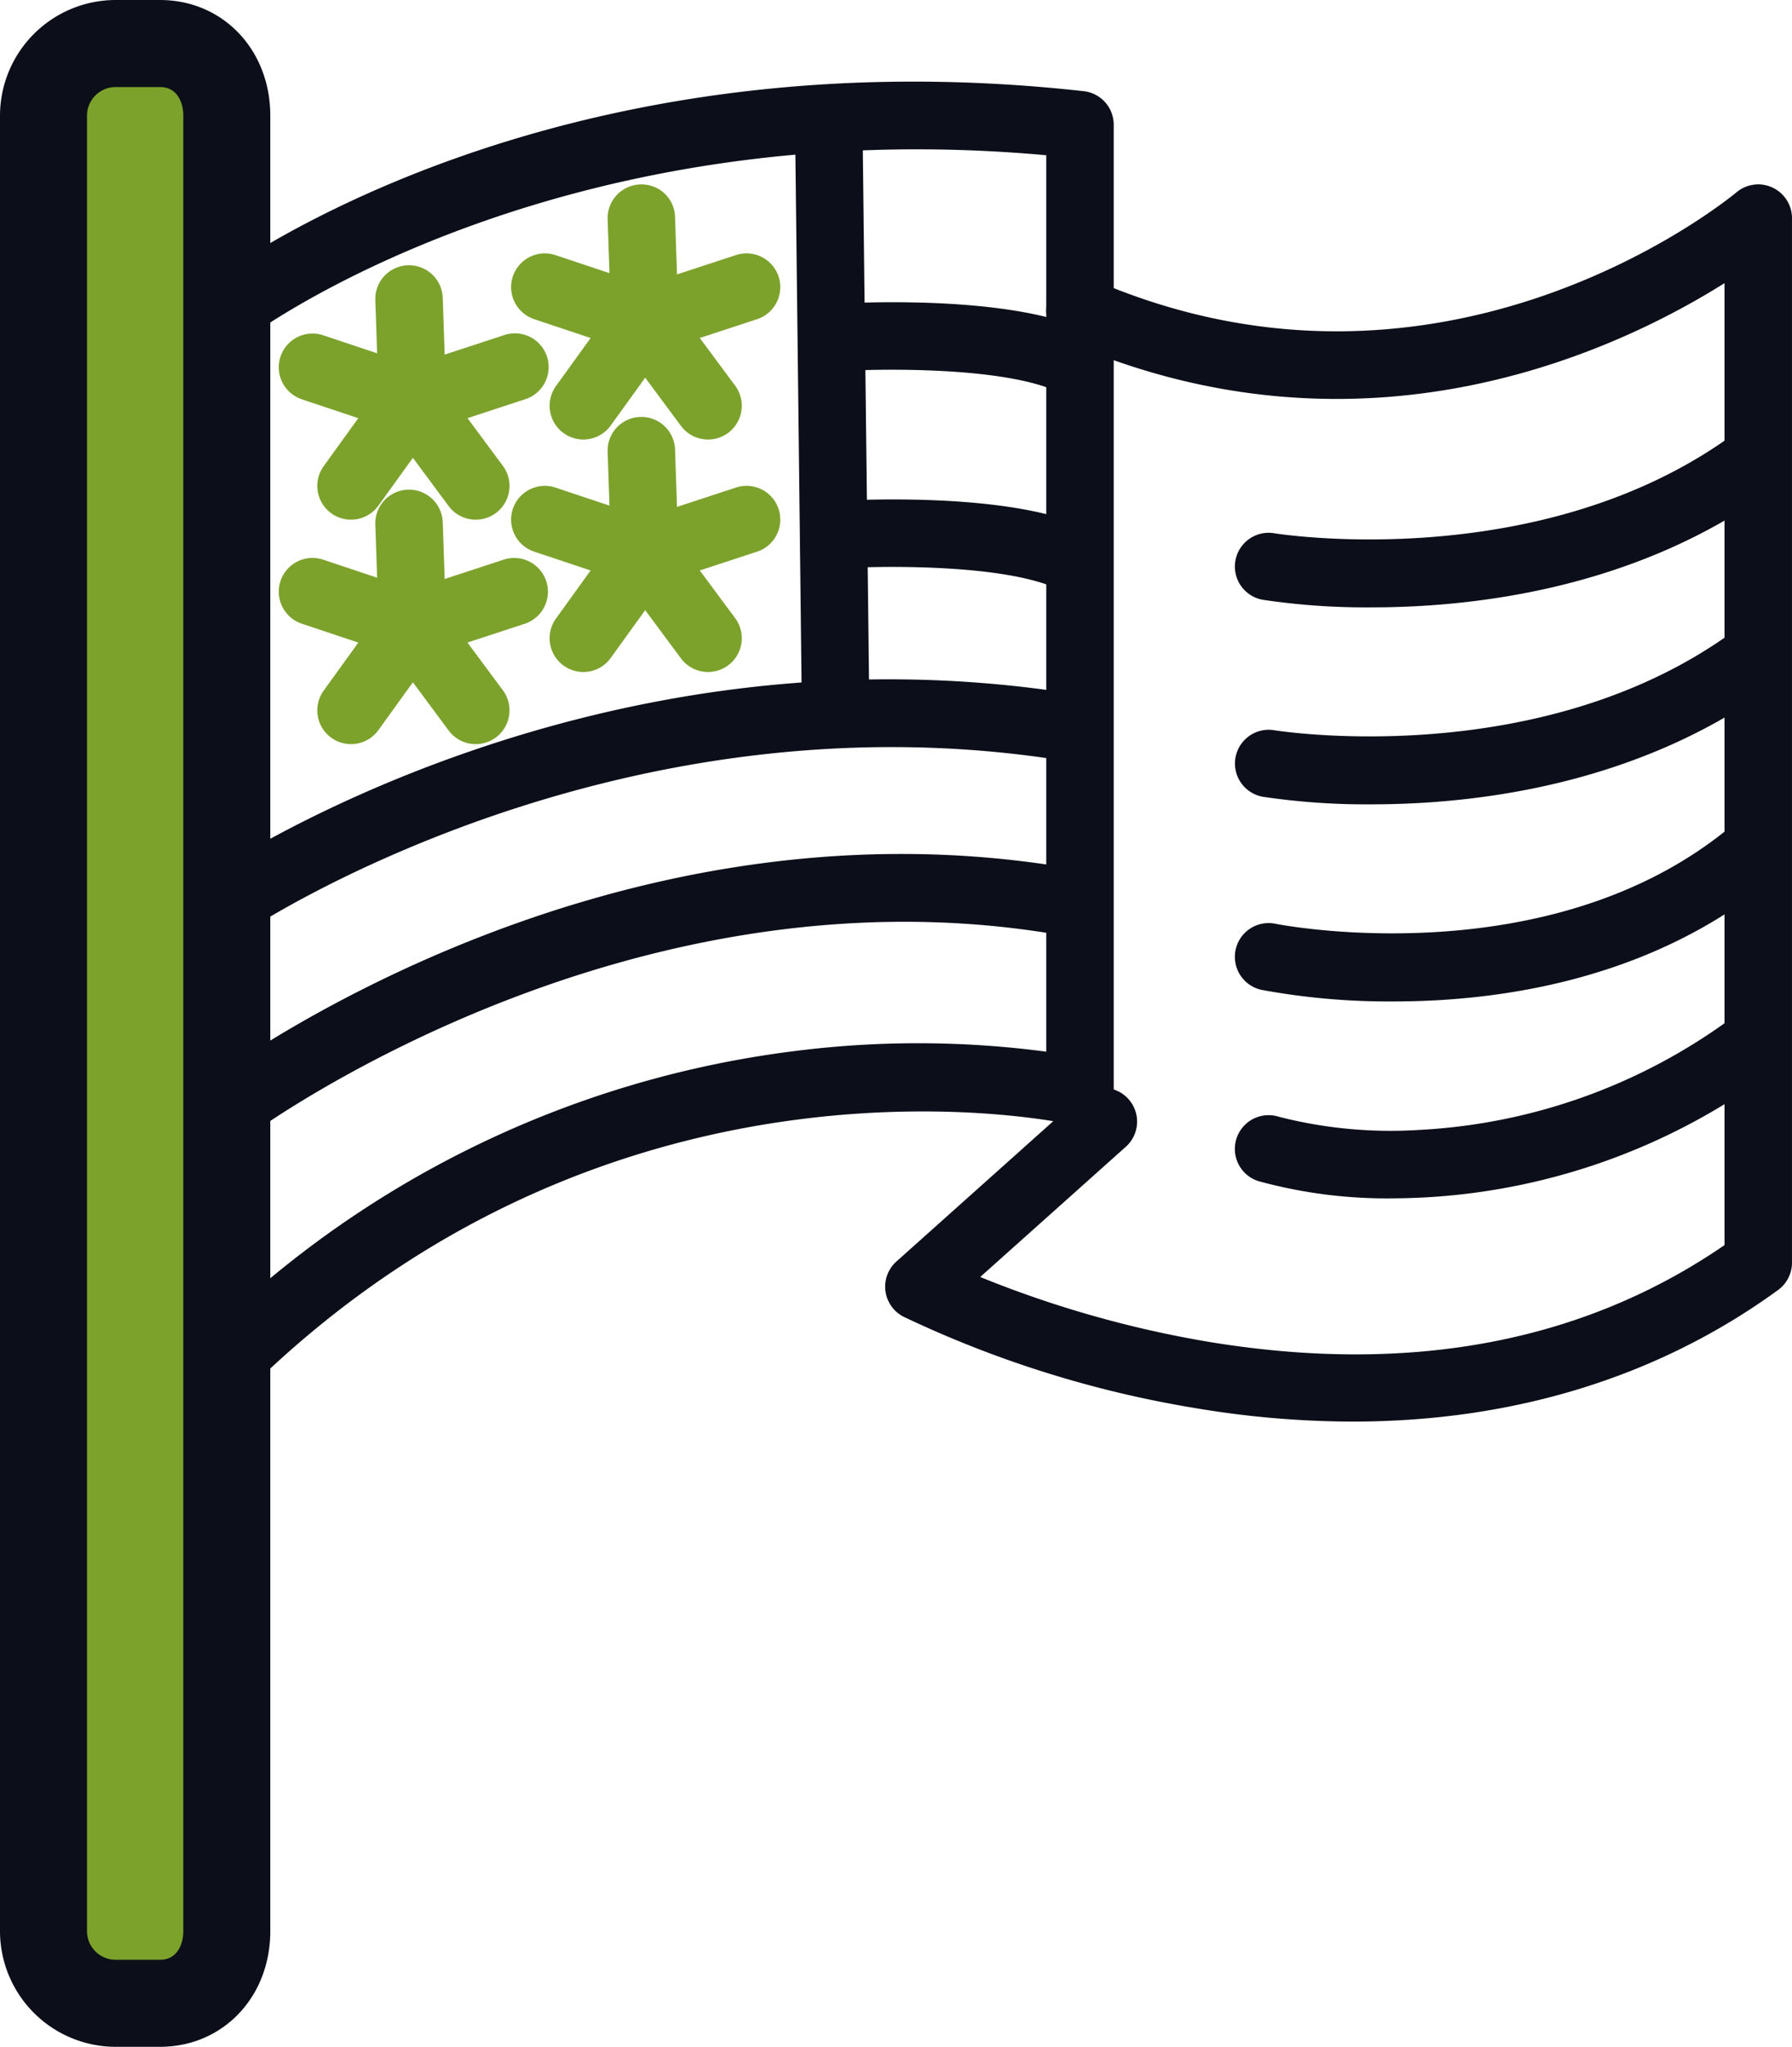
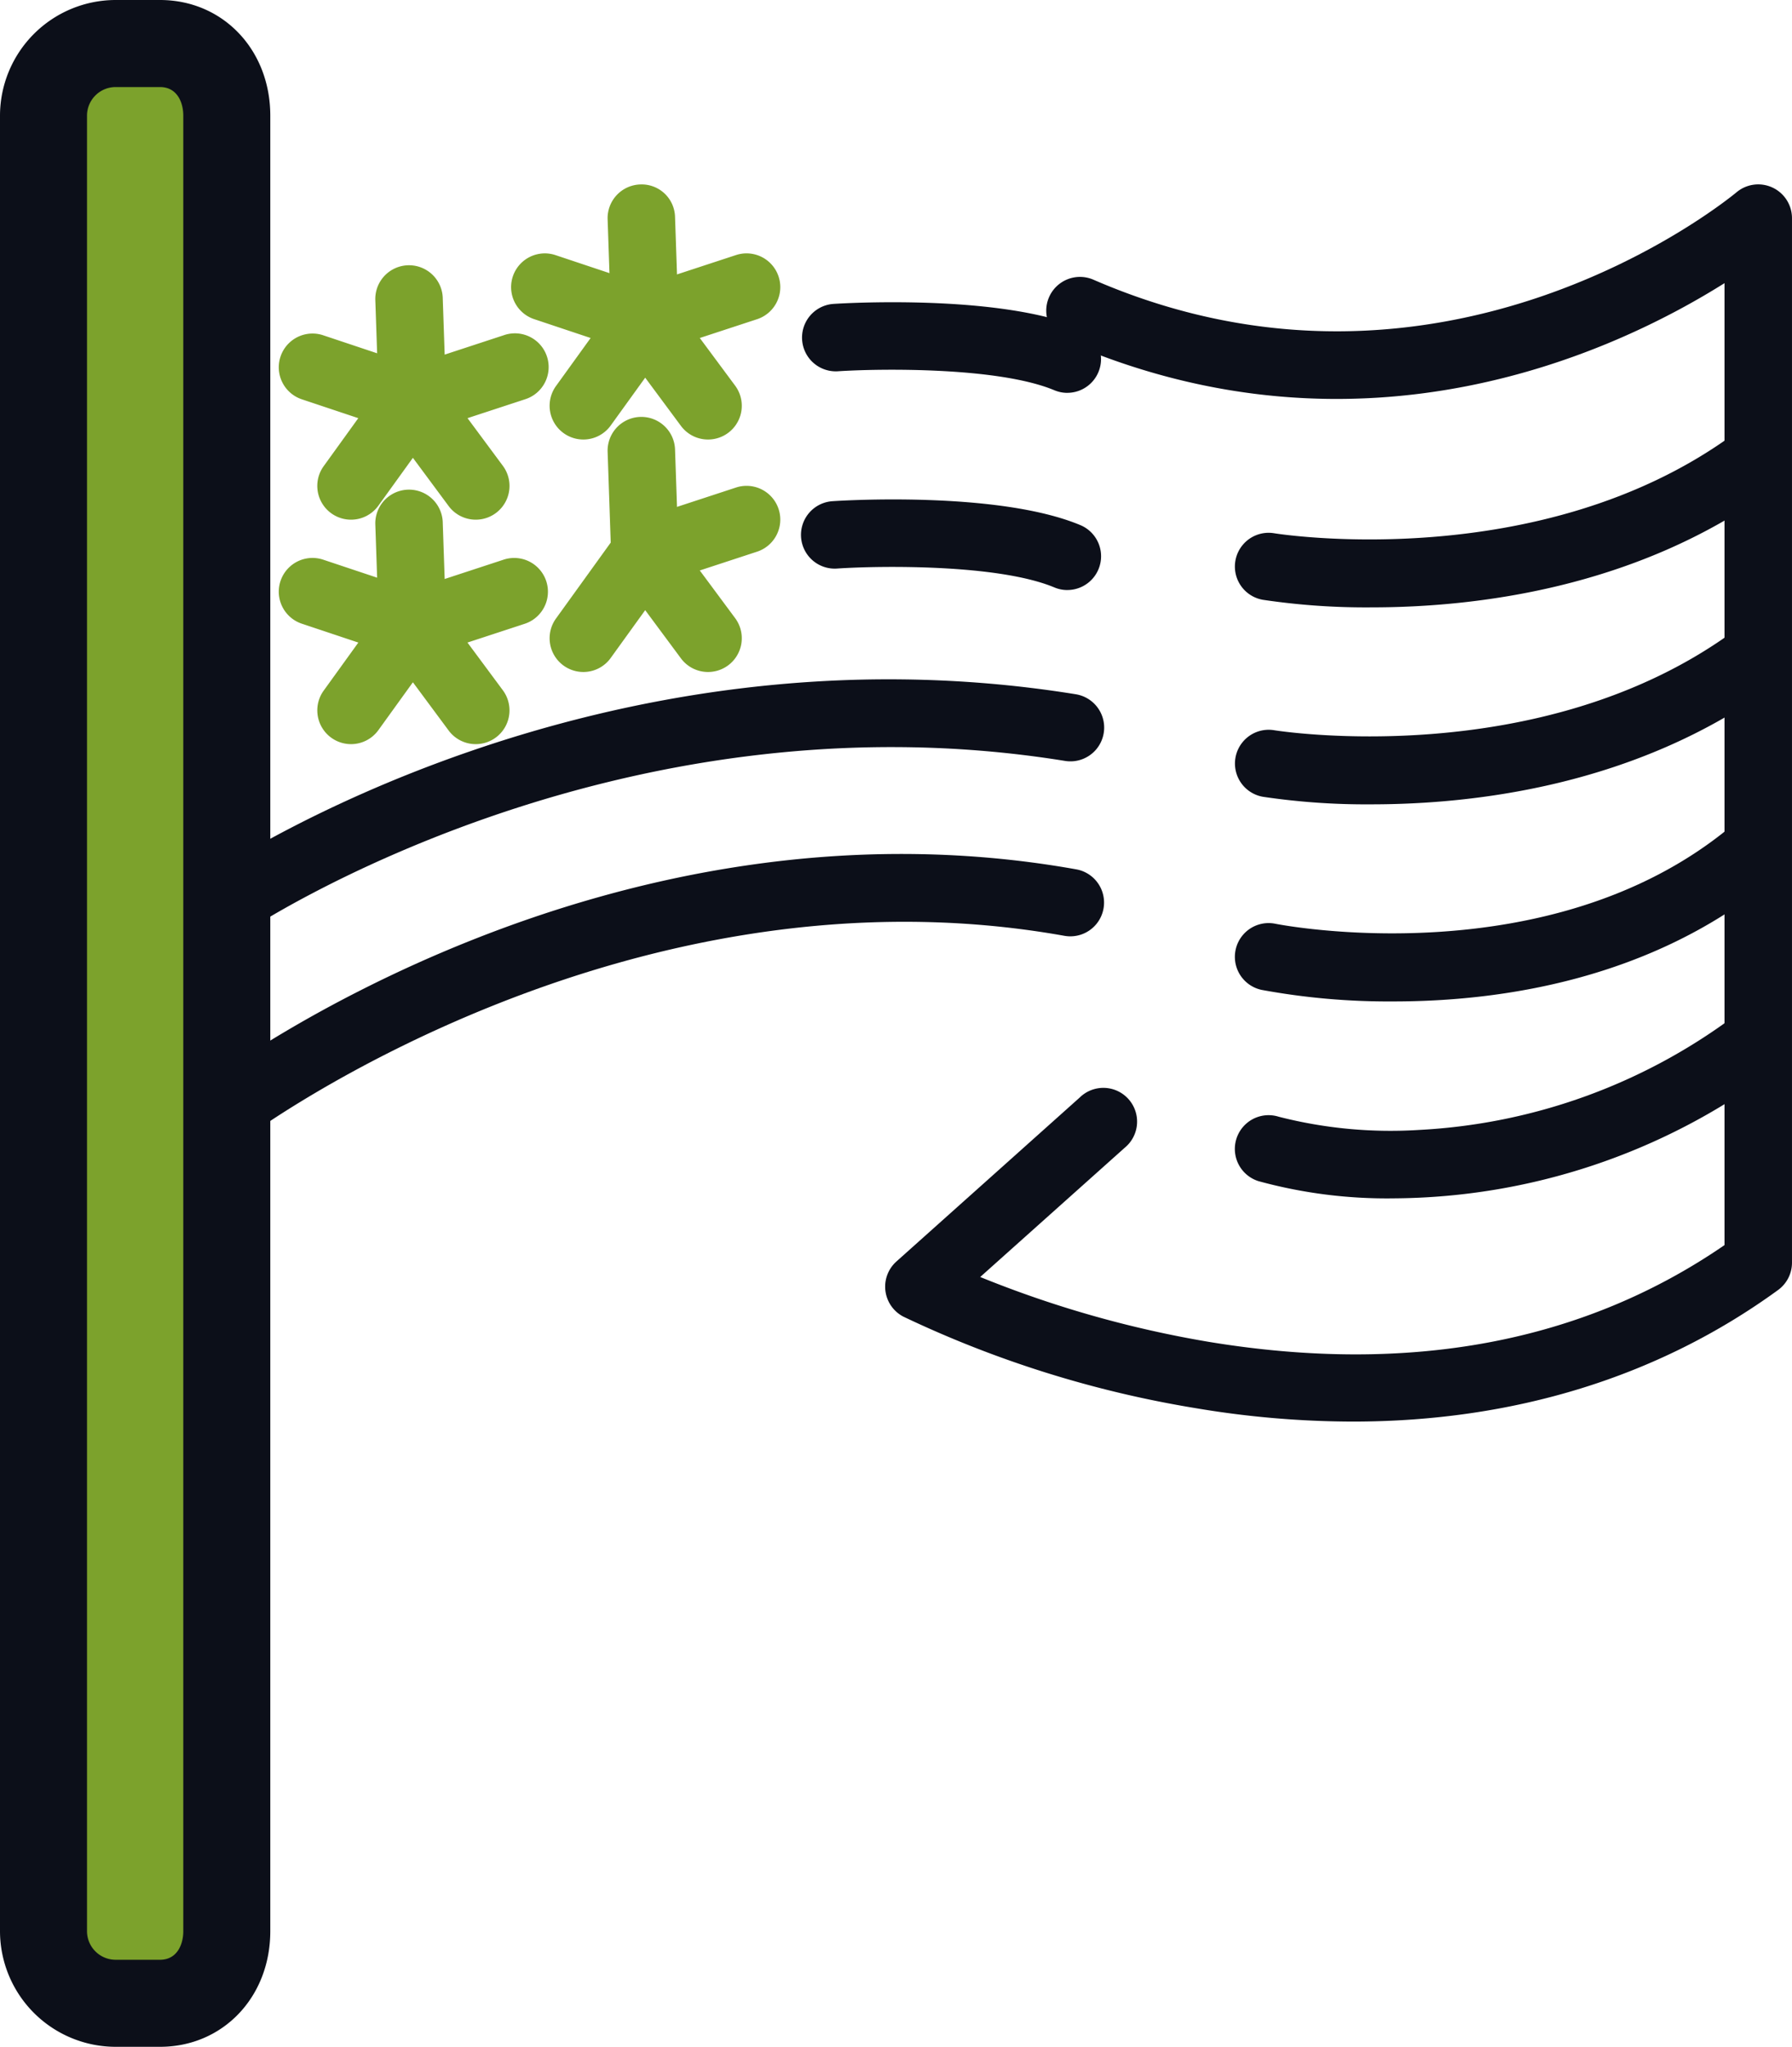
<svg xmlns="http://www.w3.org/2000/svg" width="135.551" height="154.731" viewBox="0 0 135.551 154.731">
  <g id="Сгруппировать_1337" data-name="Сгруппировать 1337" transform="translate(-3292.012 -2328.295)">
    <g id="Сгруппировать_1312" data-name="Сгруппировать 1312">
      <g id="Сгруппировать_1300" data-name="Сгруппировать 1300">
        <path id="Контур_266" data-name="Контур 266" d="M3372.743,2372.9a2.539,2.539,0,0,1-.981-.2c-4.281-1.784-13.293-1.634-16.4-1.427a2.552,2.552,0,1,1-.341-5.092c.507-.034,12.454-.8,18.708,1.809a2.552,2.552,0,0,1-.982,4.908Z" fill="#0c0f19" />
      </g>
      <g id="Сгруппировать_1301" data-name="Сгруппировать 1301">
        <path id="Контур_267" data-name="Контур 267" d="M3372.743,2357.994a2.539,2.539,0,0,1-.981-.2c-4.272-1.78-13.292-1.636-16.406-1.43a2.552,2.552,0,0,1-.338-5.092c.506-.034,12.452-.794,18.707,1.812a2.552,2.552,0,0,1-.982,4.908Z" fill="#0c0f19" />
      </g>
      <g id="Сгруппировать_1302" data-name="Сгруппировать 1302">
-         <path id="Контур_268" data-name="Контур 268" d="M3355.223,2384.758a2.552,2.552,0,0,1-2.551-2.523l-.519-44.321a2.552,2.552,0,0,1,2.522-2.581h.03a2.551,2.551,0,0,1,2.551,2.522l.519,44.322a2.552,2.552,0,0,1-2.522,2.581Z" fill="#0c0f19" />
-       </g>
+         </g>
      <g id="Сгруппировать_1303" data-name="Сгруппировать 1303">
        <path id="Контур_269" data-name="Контур 269" d="M3309.168,2337.041v137.24c0,3.014-2.04,5.455-5.054,5.455h-3.356a5.454,5.454,0,0,1-5.456-5.455v-137.24a5.455,5.455,0,0,1,5.456-5.456h3.356C3307.128,2331.585,3309.168,2334.027,3309.168,2337.041Z" fill="#7ca22c" />
        <path id="Контур_270" data-name="Контур 270" d="M3304.114,2483.026h-3.356a8.756,8.756,0,0,1-8.746-8.745v-137.24a8.756,8.756,0,0,1,8.746-8.746h3.356c4.757,0,8.344,3.76,8.344,8.746v137.24C3312.458,2479.266,3308.871,2483.026,3304.114,2483.026Zm-3.356-148.15a2.167,2.167,0,0,0-2.165,2.165v137.24a2.167,2.167,0,0,0,2.165,2.165h3.356c1.3,0,1.763-1.167,1.763-2.165v-137.24c0-1-.462-2.165-1.763-2.165Z" fill="#0c0f19" />
      </g>
      <g id="Сгруппировать_1304" data-name="Сгруппировать 1304">
-         <path id="Контур_271" data-name="Контур 271" d="M3309.168,2433.913a2.552,2.552,0,0,1-1.785-4.376,77.01,77.01,0,0,1,44.806-21.794,73.9,73.9,0,0,1,18.964.055v-67.767c-37.441-3.393-60.2,13.649-60.431,13.825a2.551,2.551,0,0,1-3.112-4.044c1.019-.785,25.416-19.176,66.377-14.624a2.552,2.552,0,0,1,2.269,2.536v73.112a2.552,2.552,0,0,1-3.142,2.483c-.334-.08-34.075-7.613-62.162,19.866A2.545,2.545,0,0,1,3309.168,2433.913Z" fill="#0c0f19" />
-       </g>
+         </g>
      <g id="Сгруппировать_1305" data-name="Сгруппировать 1305">
        <path id="Контур_272" data-name="Контур 272" d="M3394.334,2435.761a72.131,72.131,0,0,1-11.89-1.016,82.345,82.345,0,0,1-22.092-6.914,2.552,2.552,0,0,1-.534-4.171l13.87-12.4a2.552,2.552,0,1,1,3.4,3.8l-10.931,9.771a82.067,82.067,0,0,0,17.273,4.9c15.2,2.508,28.324.047,39.028-7.312V2349.7c-8.159,5.129-27.295,14.175-49.77,4.42a2.551,2.551,0,1,1,2.032-4.681c26.384,11.451,47.762-5.874,48.659-6.618a2.554,2.554,0,0,1,4.183,1.963v78.965a2.552,2.552,0,0,1-1.049,2.063C3417.469,2432.394,3406.5,2435.761,3394.334,2435.761Z" fill="#0c0f19" />
      </g>
      <g id="Сгруппировать_1306" data-name="Сгруппировать 1306">
        <path id="Контур_273" data-name="Контур 273" d="M3395.757,2374.21a52.929,52.929,0,0,1-8.209-.571,2.551,2.551,0,1,1,.851-5.031c.271.045,20.036,3.173,34.634-7.406a2.552,2.552,0,1,1,3,4.132C3415.768,2372.769,3403.624,2374.21,3395.757,2374.21Z" fill="#0c0f19" />
      </g>
      <g id="Сгруппировать_1307" data-name="Сгруппировать 1307">
        <path id="Контур_274" data-name="Контур 274" d="M3395.753,2389.1a53,53,0,0,1-8.2-.57,2.551,2.551,0,1,1,.851-5.031c.268.043,20.036,3.172,34.634-7.406a2.552,2.552,0,1,1,3,4.132C3415.766,2387.661,3403.62,2389.1,3395.753,2389.1Z" fill="#0c0f19" />
      </g>
      <g id="Сгруппировать_1308" data-name="Сгруппировать 1308">
        <path id="Контур_275" data-name="Контур 275" d="M3397.428,2404a52.952,52.952,0,0,1-9.972-.871,2.552,2.552,0,0,1,1.036-5c.3.061,20.684,4.043,34.411-7.324a2.552,2.552,0,1,1,3.255,3.931C3416.931,2402.377,3405.478,2404,3397.428,2404Z" fill="#0c0f19" />
      </g>
      <g id="Сгруппировать_1309" data-name="Сгруппировать 1309">
        <path id="Контур_276" data-name="Контур 276" d="M3397.477,2418.885a36.711,36.711,0,0,1-10.27-1.3,2.552,2.552,0,0,1,1.528-4.87,34.117,34.117,0,0,0,10.6,1,43.665,43.665,0,0,0,23.706-8.49,2.552,2.552,0,0,1,2.977,4.145A48.53,48.53,0,0,1,3397.477,2418.885Z" fill="#0c0f19" />
      </g>
      <g id="Сгруппировать_1310" data-name="Сгруппировать 1310">
        <path id="Контур_277" data-name="Контур 277" d="M3309.17,2414.759a2.552,2.552,0,0,1-1.539-4.588c1.222-.921,30.323-22.494,65.8-16.155a2.552,2.552,0,0,1-.9,5.024c-33.239-5.941-61.549,14.995-61.83,15.206A2.542,2.542,0,0,1,3309.17,2414.759Z" fill="#0c0f19" />
      </g>
      <g id="Сгруппировать_1311" data-name="Сгруппировать 1311">
        <path id="Контур_278" data-name="Контур 278" d="M3309.17,2399.173a2.552,2.552,0,0,1-1.435-4.664c1.183-.8,29.39-19.587,65.654-13.73a2.552,2.552,0,0,1-.814,5.039c-34.285-5.539-61.7,12.729-61.975,12.915A2.545,2.545,0,0,1,3309.17,2399.173Z" fill="#0c0f19" />
      </g>
    </g>
    <g id="Сгруппировать_1318" data-name="Сгруппировать 1318">
      <g id="Сгруппировать_1313" data-name="Сгруппировать 1313">
        <path id="Контур_279" data-name="Контур 279" d="M3323.213,2361.137a2.551,2.551,0,0,1-2.549-2.465l-.264-7.737a2.552,2.552,0,0,1,5.1-.174l.264,7.737a2.552,2.552,0,0,1-2.463,2.637Z" fill="#7ca22c" />
      </g>
      <g id="Сгруппировать_1314" data-name="Сгруппировать 1314">
        <path id="Контур_280" data-name="Контур 280" d="M3323.215,2361.137a2.536,2.536,0,0,1-.809-.132l-7.563-2.524a2.551,2.551,0,1,1,1.616-4.84l7.563,2.524a2.552,2.552,0,0,1-.807,4.972Z" fill="#7ca22c" />
      </g>
      <g id="Сгруппировать_1315" data-name="Сгруппировать 1315">
        <path id="Контур_281" data-name="Контур 281" d="M3318.563,2367.581a2.552,2.552,0,0,1-2.068-4.045l4.65-6.444a2.551,2.551,0,0,1,4.138,2.986l-4.649,6.444A2.547,2.547,0,0,1,3318.563,2367.581Z" fill="#7ca22c" />
      </g>
      <g id="Сгруппировать_1316" data-name="Сгруппировать 1316">
        <path id="Контур_282" data-name="Контур 282" d="M3323.213,2361.137a2.552,2.552,0,0,1-.794-4.977l7.7-2.523a2.552,2.552,0,1,1,1.59,4.849l-7.7,2.524A2.567,2.567,0,0,1,3323.213,2361.137Z" fill="#7ca22c" />
      </g>
      <g id="Сгруппировать_1317" data-name="Сгруппировать 1317">
        <path id="Контур_283" data-name="Контур 283" d="M3328,2367.581a2.548,2.548,0,0,1-2.052-1.031l-4.78-6.445a2.551,2.551,0,1,1,4.1-3.041l4.781,6.445a2.551,2.551,0,0,1-2.047,4.072Z" fill="#7ca22c" />
      </g>
    </g>
    <g id="Сгруппировать_1324" data-name="Сгруппировать 1324">
      <g id="Сгруппировать_1319" data-name="Сгруппировать 1319">
        <path id="Контур_284" data-name="Контур 284" d="M3323.213,2378.1a2.552,2.552,0,0,1-2.549-2.466l-.264-7.736a2.552,2.552,0,0,1,5.1-.174l.264,7.737a2.552,2.552,0,0,1-2.463,2.637Z" fill="#7ca22c" />
      </g>
      <g id="Сгруппировать_1320" data-name="Сгруппировать 1320">
        <path id="Контур_285" data-name="Контур 285" d="M3323.215,2378.1a2.536,2.536,0,0,1-.809-.132l-7.563-2.524a2.551,2.551,0,0,1,1.616-4.84l7.563,2.523a2.552,2.552,0,0,1-.807,4.973Z" fill="#7ca22c" />
      </g>
      <g id="Сгруппировать_1321" data-name="Сгруппировать 1321">
        <path id="Контур_286" data-name="Контур 286" d="M3318.563,2384.549a2.553,2.553,0,0,1-2.068-4.045l4.65-6.444a2.551,2.551,0,1,1,4.138,2.985l-4.649,6.445A2.551,2.551,0,0,1,3318.563,2384.549Z" fill="#7ca22c" />
      </g>
      <g id="Сгруппировать_1322" data-name="Сгруппировать 1322">
        <path id="Контур_287" data-name="Контур 287" d="M3323.213,2378.1a2.552,2.552,0,0,1-.794-4.977l7.7-2.524a2.552,2.552,0,0,1,1.59,4.85l-7.7,2.523A2.54,2.54,0,0,1,3323.213,2378.1Z" fill="#7ca22c" />
      </g>
      <g id="Сгруппировать_1323" data-name="Сгруппировать 1323">
        <path id="Контур_288" data-name="Контур 288" d="M3328,2384.549a2.551,2.551,0,0,1-2.052-1.031l-4.78-6.445a2.551,2.551,0,1,1,4.1-3.041l4.781,6.445a2.552,2.552,0,0,1-2.047,4.072Z" fill="#7ca22c" />
      </g>
    </g>
    <g id="Сгруппировать_1330" data-name="Сгруппировать 1330">
      <g id="Сгруппировать_1325" data-name="Сгруппировать 1325">
        <path id="Контур_289" data-name="Контур 289" d="M3340.786,2372.651a2.551,2.551,0,0,1-2.548-2.465l-.264-7.737a2.551,2.551,0,1,1,5.1-.173l.264,7.736a2.552,2.552,0,0,1-2.464,2.637Z" fill="#7ca22c" />
      </g>
      <g id="Сгруппировать_1326" data-name="Сгруппировать 1326">
-         <path id="Контур_290" data-name="Контур 290" d="M3340.788,2372.652a2.538,2.538,0,0,1-.808-.133l-7.563-2.524a2.551,2.551,0,1,1,1.615-4.84l7.564,2.524a2.552,2.552,0,0,1-.808,4.973Z" fill="#7ca22c" />
-       </g>
+         </g>
      <g id="Сгруппировать_1327" data-name="Сгруппировать 1327">
        <path id="Контур_291" data-name="Контур 291" d="M3336.136,2379.095a2.551,2.551,0,0,1-2.067-4.044l4.649-6.445a2.552,2.552,0,0,1,4.139,2.986l-4.65,6.444A2.545,2.545,0,0,1,3336.136,2379.095Z" fill="#7ca22c" />
      </g>
      <g id="Сгруппировать_1328" data-name="Сгруппировать 1328">
        <path id="Контур_292" data-name="Контур 292" d="M3340.787,2372.652a2.553,2.553,0,0,1-.8-4.978l7.7-2.524a2.552,2.552,0,0,1,1.591,4.85l-7.7,2.524A2.533,2.533,0,0,1,3340.787,2372.652Z" fill="#7ca22c" />
      </g>
      <g id="Сгруппировать_1329" data-name="Сгруппировать 1329">
        <path id="Контур_293" data-name="Контур 293" d="M3345.57,2379.095a2.547,2.547,0,0,1-2.051-1.031l-4.781-6.444a2.552,2.552,0,1,1,4.1-3.041l4.781,6.444a2.551,2.551,0,0,1-2.048,4.072Z" fill="#7ca22c" />
      </g>
    </g>
    <g id="Сгруппировать_1336" data-name="Сгруппировать 1336">
      <g id="Сгруппировать_1331" data-name="Сгруппировать 1331">
        <path id="Контур_294" data-name="Контур 294" d="M3340.786,2355.077a2.551,2.551,0,0,1-2.548-2.465l-.264-7.737a2.55,2.55,0,0,1,2.463-2.636,2.524,2.524,0,0,1,2.637,2.463l.264,7.737a2.551,2.551,0,0,1-2.464,2.636C3340.845,2355.077,3340.815,2355.077,3340.786,2355.077Z" fill="#7ca22c" />
      </g>
      <g id="Сгруппировать_1332" data-name="Сгруппировать 1332">
        <path id="Контур_295" data-name="Контур 295" d="M3340.788,2355.078a2.564,2.564,0,0,1-.808-.132l-7.563-2.525a2.551,2.551,0,1,1,1.615-4.84l7.564,2.524a2.552,2.552,0,0,1-.808,4.973Z" fill="#7ca22c" />
      </g>
      <g id="Сгруппировать_1333" data-name="Сгруппировать 1333">
        <path id="Контур_296" data-name="Контур 296" d="M3336.136,2361.521a2.552,2.552,0,0,1-2.067-4.045l4.649-6.443a2.552,2.552,0,1,1,4.139,2.985l-4.65,6.444A2.545,2.545,0,0,1,3336.136,2361.521Z" fill="#7ca22c" />
      </g>
      <g id="Сгруппировать_1334" data-name="Сгруппировать 1334">
        <path id="Контур_297" data-name="Контур 297" d="M3340.787,2355.078a2.552,2.552,0,0,1-.8-4.977l7.7-2.525a2.552,2.552,0,0,1,1.591,4.85l-7.7,2.524A2.533,2.533,0,0,1,3340.787,2355.078Z" fill="#7ca22c" />
      </g>
      <g id="Сгруппировать_1335" data-name="Сгруппировать 1335">
        <path id="Контур_298" data-name="Контур 298" d="M3345.57,2361.521a2.55,2.55,0,0,1-2.051-1.031l-4.781-6.444a2.552,2.552,0,0,1,4.1-3.041l4.781,6.444a2.551,2.551,0,0,1-2.048,4.072Z" fill="#7ca22c" />
      </g>
    </g>
  </g>
</svg>